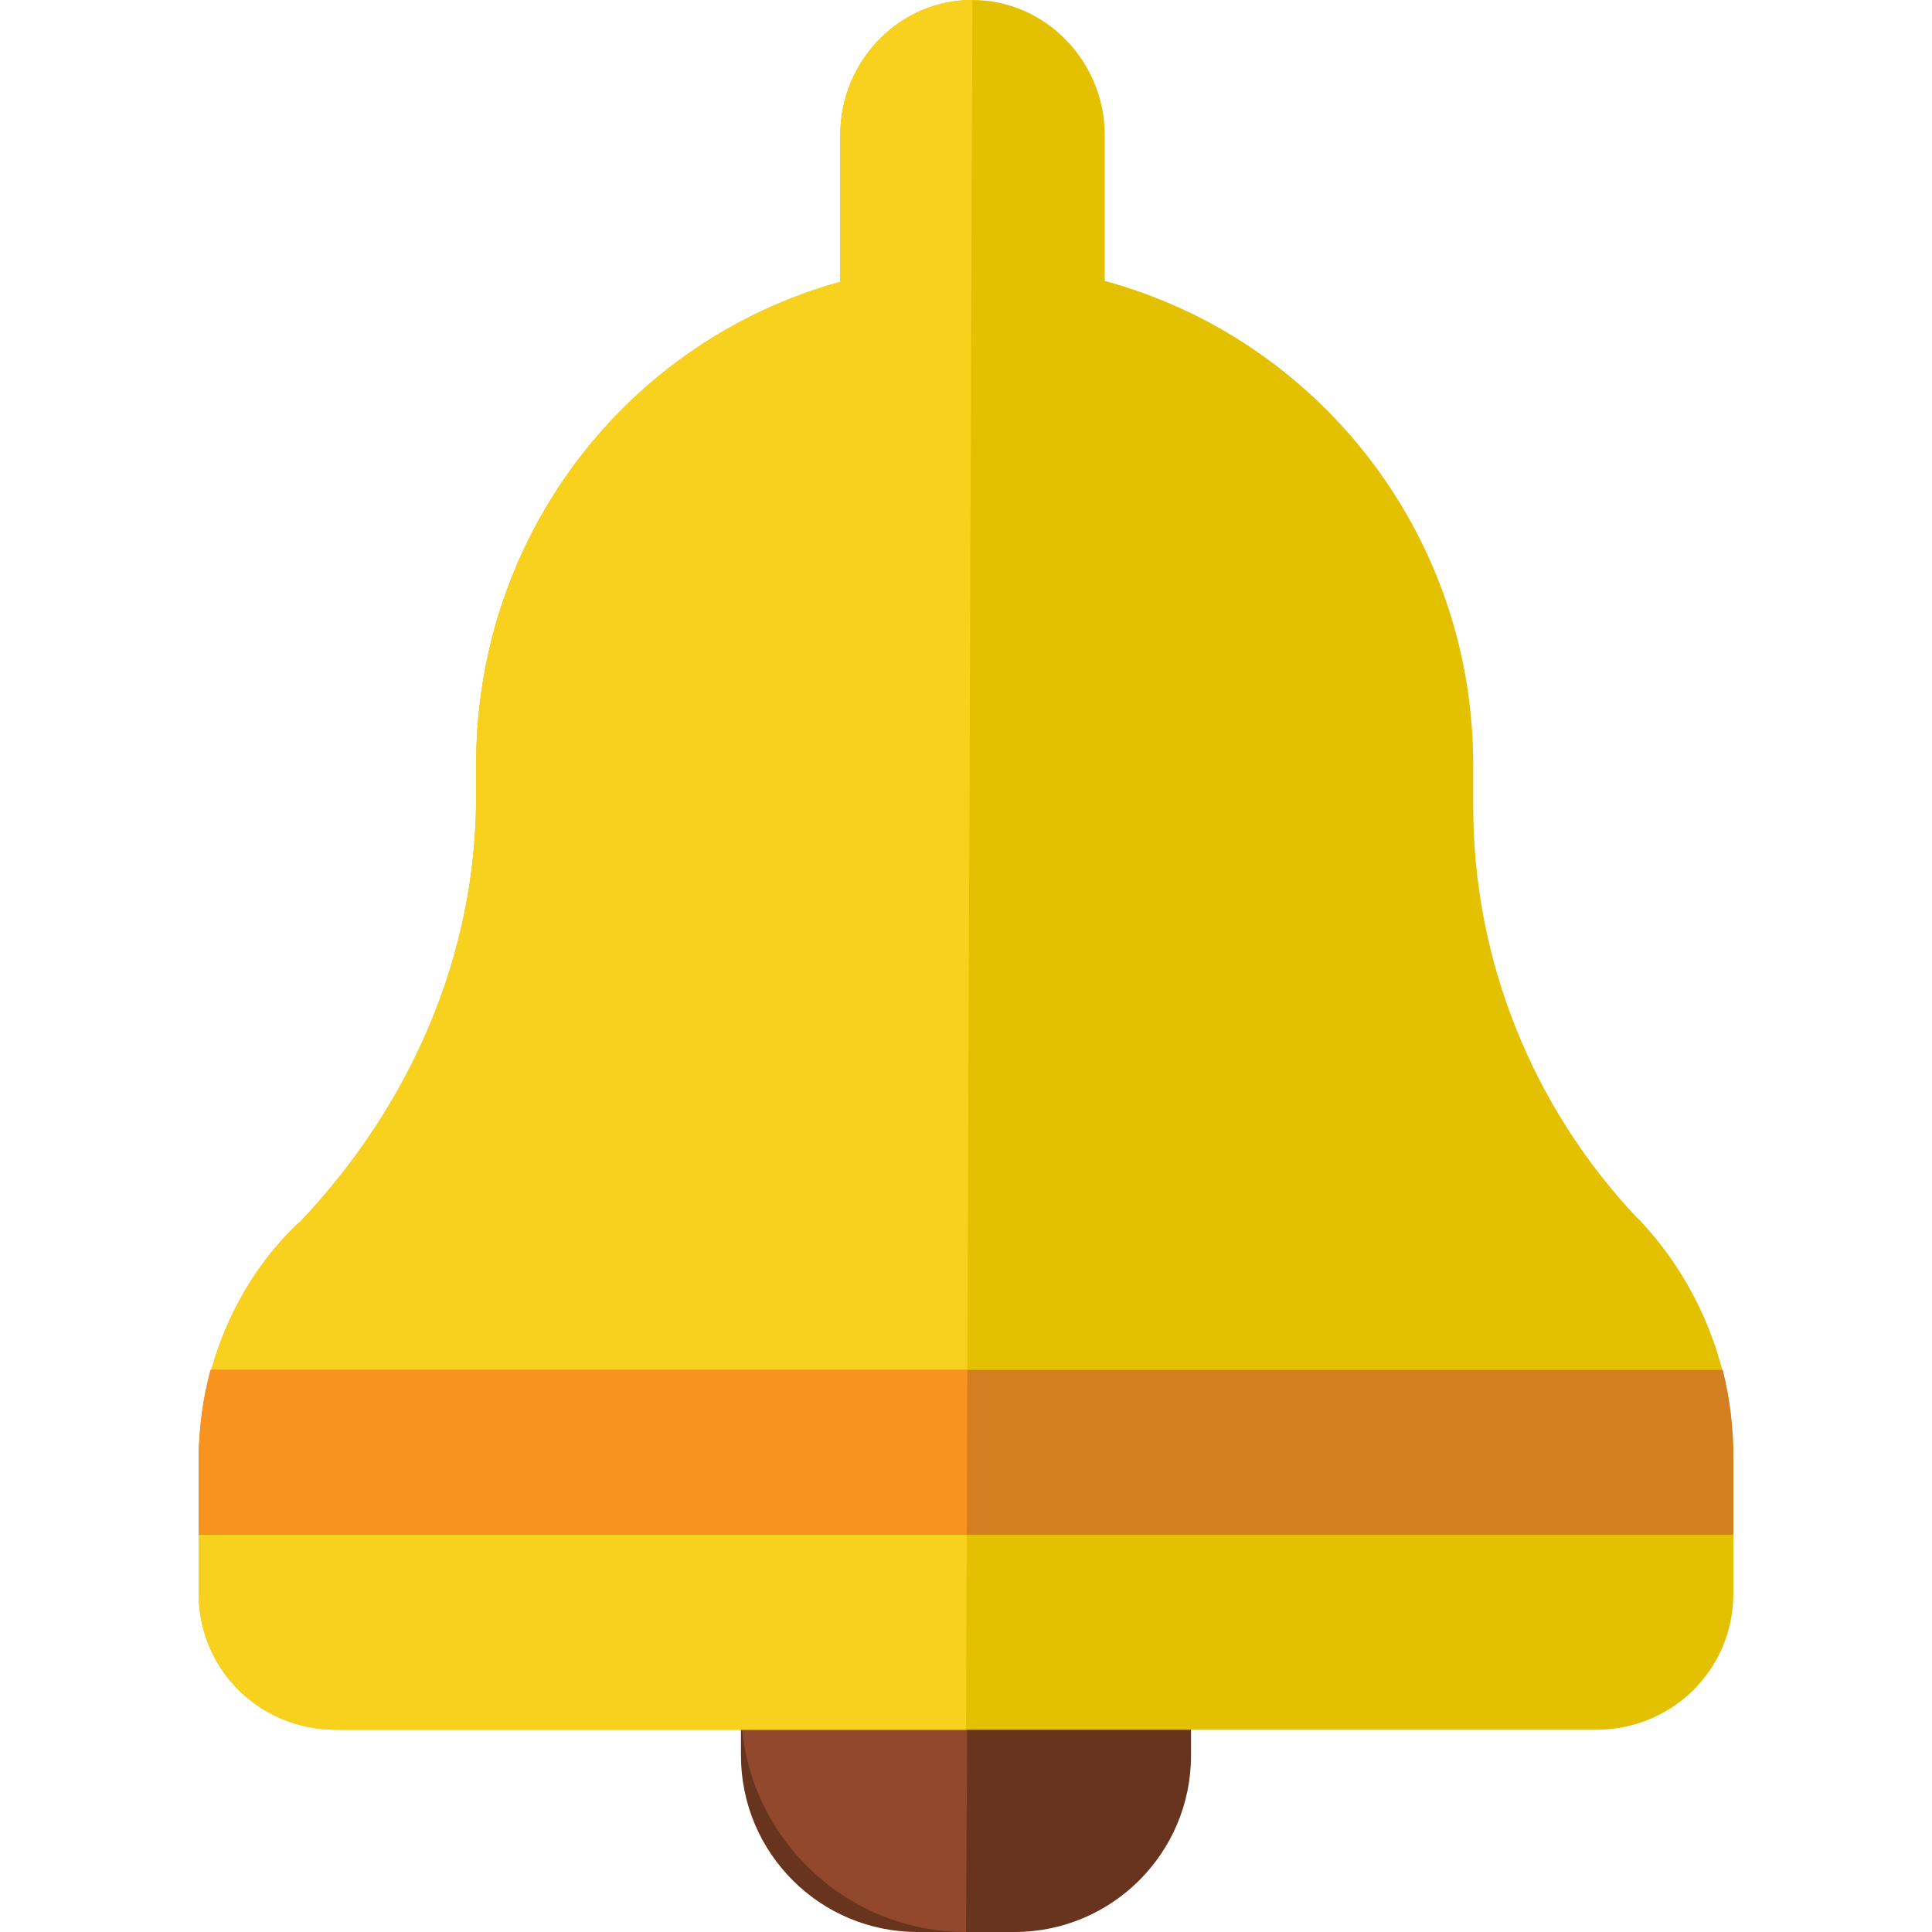
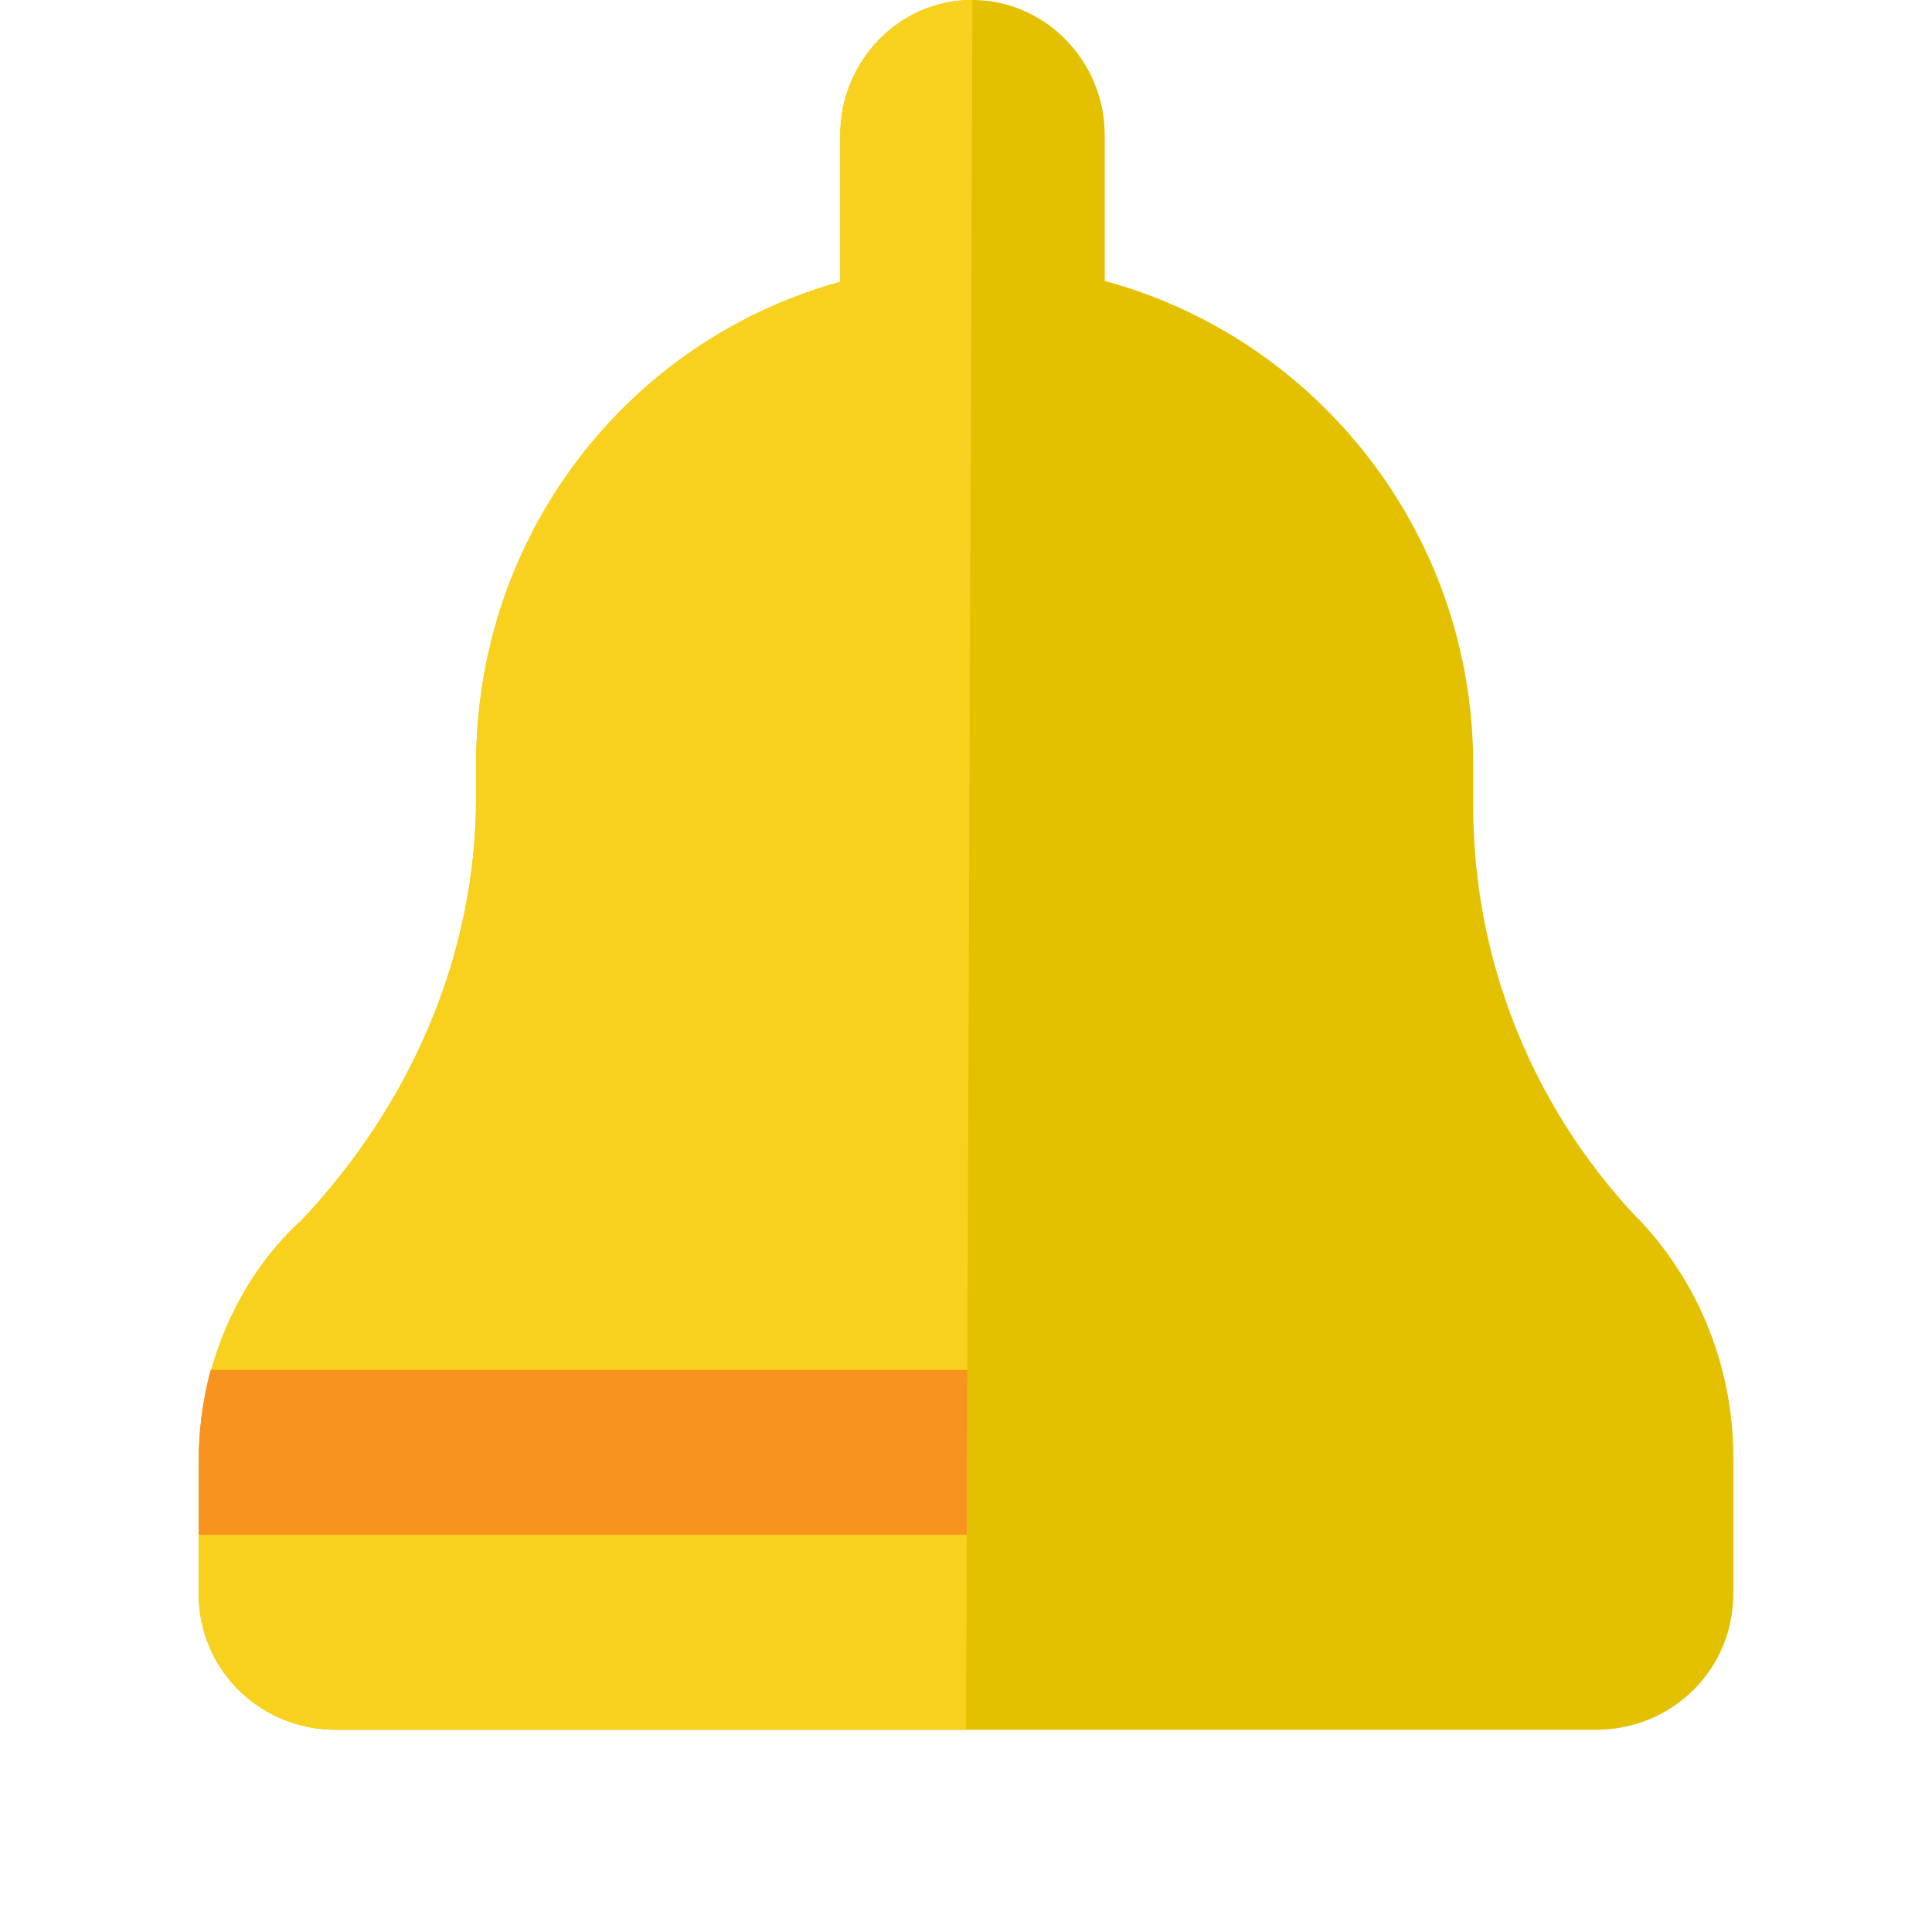
<svg xmlns="http://www.w3.org/2000/svg" version="1.1" id="Layer_1" x="0px" y="0px" viewBox="0 0 512 512" style="enable-background:new 0 0 512 512;" xml:space="preserve">
-   <path style="fill:#68341D;" d="M268.845,512h-25.693c-25.841,0-46.787-20.948-46.787-46.787v-12.846h119.268v12.846  C315.634,491.052,294.686,512,268.845,512z" />
-   <path style="fill:#91482C;" d="M255.999,512L255.999,512c-32.935,0-59.634-26.699-59.634-59.634l0,0h59.988L255.999,512z" />
  <path style="fill:#E3C000;" d="M434.564,323.389l-0.978-0.931c-27.664-29.433-43.168-68.307-43.168-108.701v-11.093  c0-61.341-41.36-112.961-97.656-128.218V35.728C292.764,16.341,277.094,0,257.707,0h-0.141c-19.387,0-34.884,16.341-34.884,35.728  v38.96c-56.296,15.558-96.507,66.958-96.507,127.977v8.601c0,41.876-17.336,81.701-46.829,112.721h-0.142  c-17.04,16.084-26.557,39.453-26.557,63.647v34.649c0,20.219,16.203,36.123,36.421,36.123h333.865  c20.219,0,36.421-15.904,36.421-36.123v-36.089C459.353,362.856,450.549,340.395,434.564,323.389z" />
  <path style="fill:#F7D11E;" d="M257.707,0h-0.141c-19.387,0-34.884,16.341-34.884,35.728v38.96  c-56.296,15.558-96.507,66.958-96.507,127.977v8.601c0,41.876-17.336,81.701-46.829,112.721h-0.142  c-17.04,16.084-26.557,39.453-26.557,63.647v34.649c0,20.219,16.203,36.123,36.421,36.123h166.932L257.707,0z" />
-   <path style="fill:#D37F21;" d="M456.575,363.049H55.814c-2.191,8.042-3.167,16.237-3.167,24.585v19.073h406.707v-20.512  C459.353,378.355,458.514,371.091,456.575,363.049z" />
  <path style="fill:#F7931E;" d="M256.353,363.049H55.814c-2.191,8.042-3.167,16.237-3.167,24.585v19.073H256.19L256.353,363.049z" />
  <g>
</g>
  <g>
</g>
  <g>
</g>
  <g>
</g>
  <g>
</g>
  <g>
</g>
  <g>
</g>
  <g>
</g>
  <g>
</g>
  <g>
</g>
  <g>
</g>
  <g>
</g>
  <g>
</g>
  <g>
</g>
  <g>
</g>
</svg>